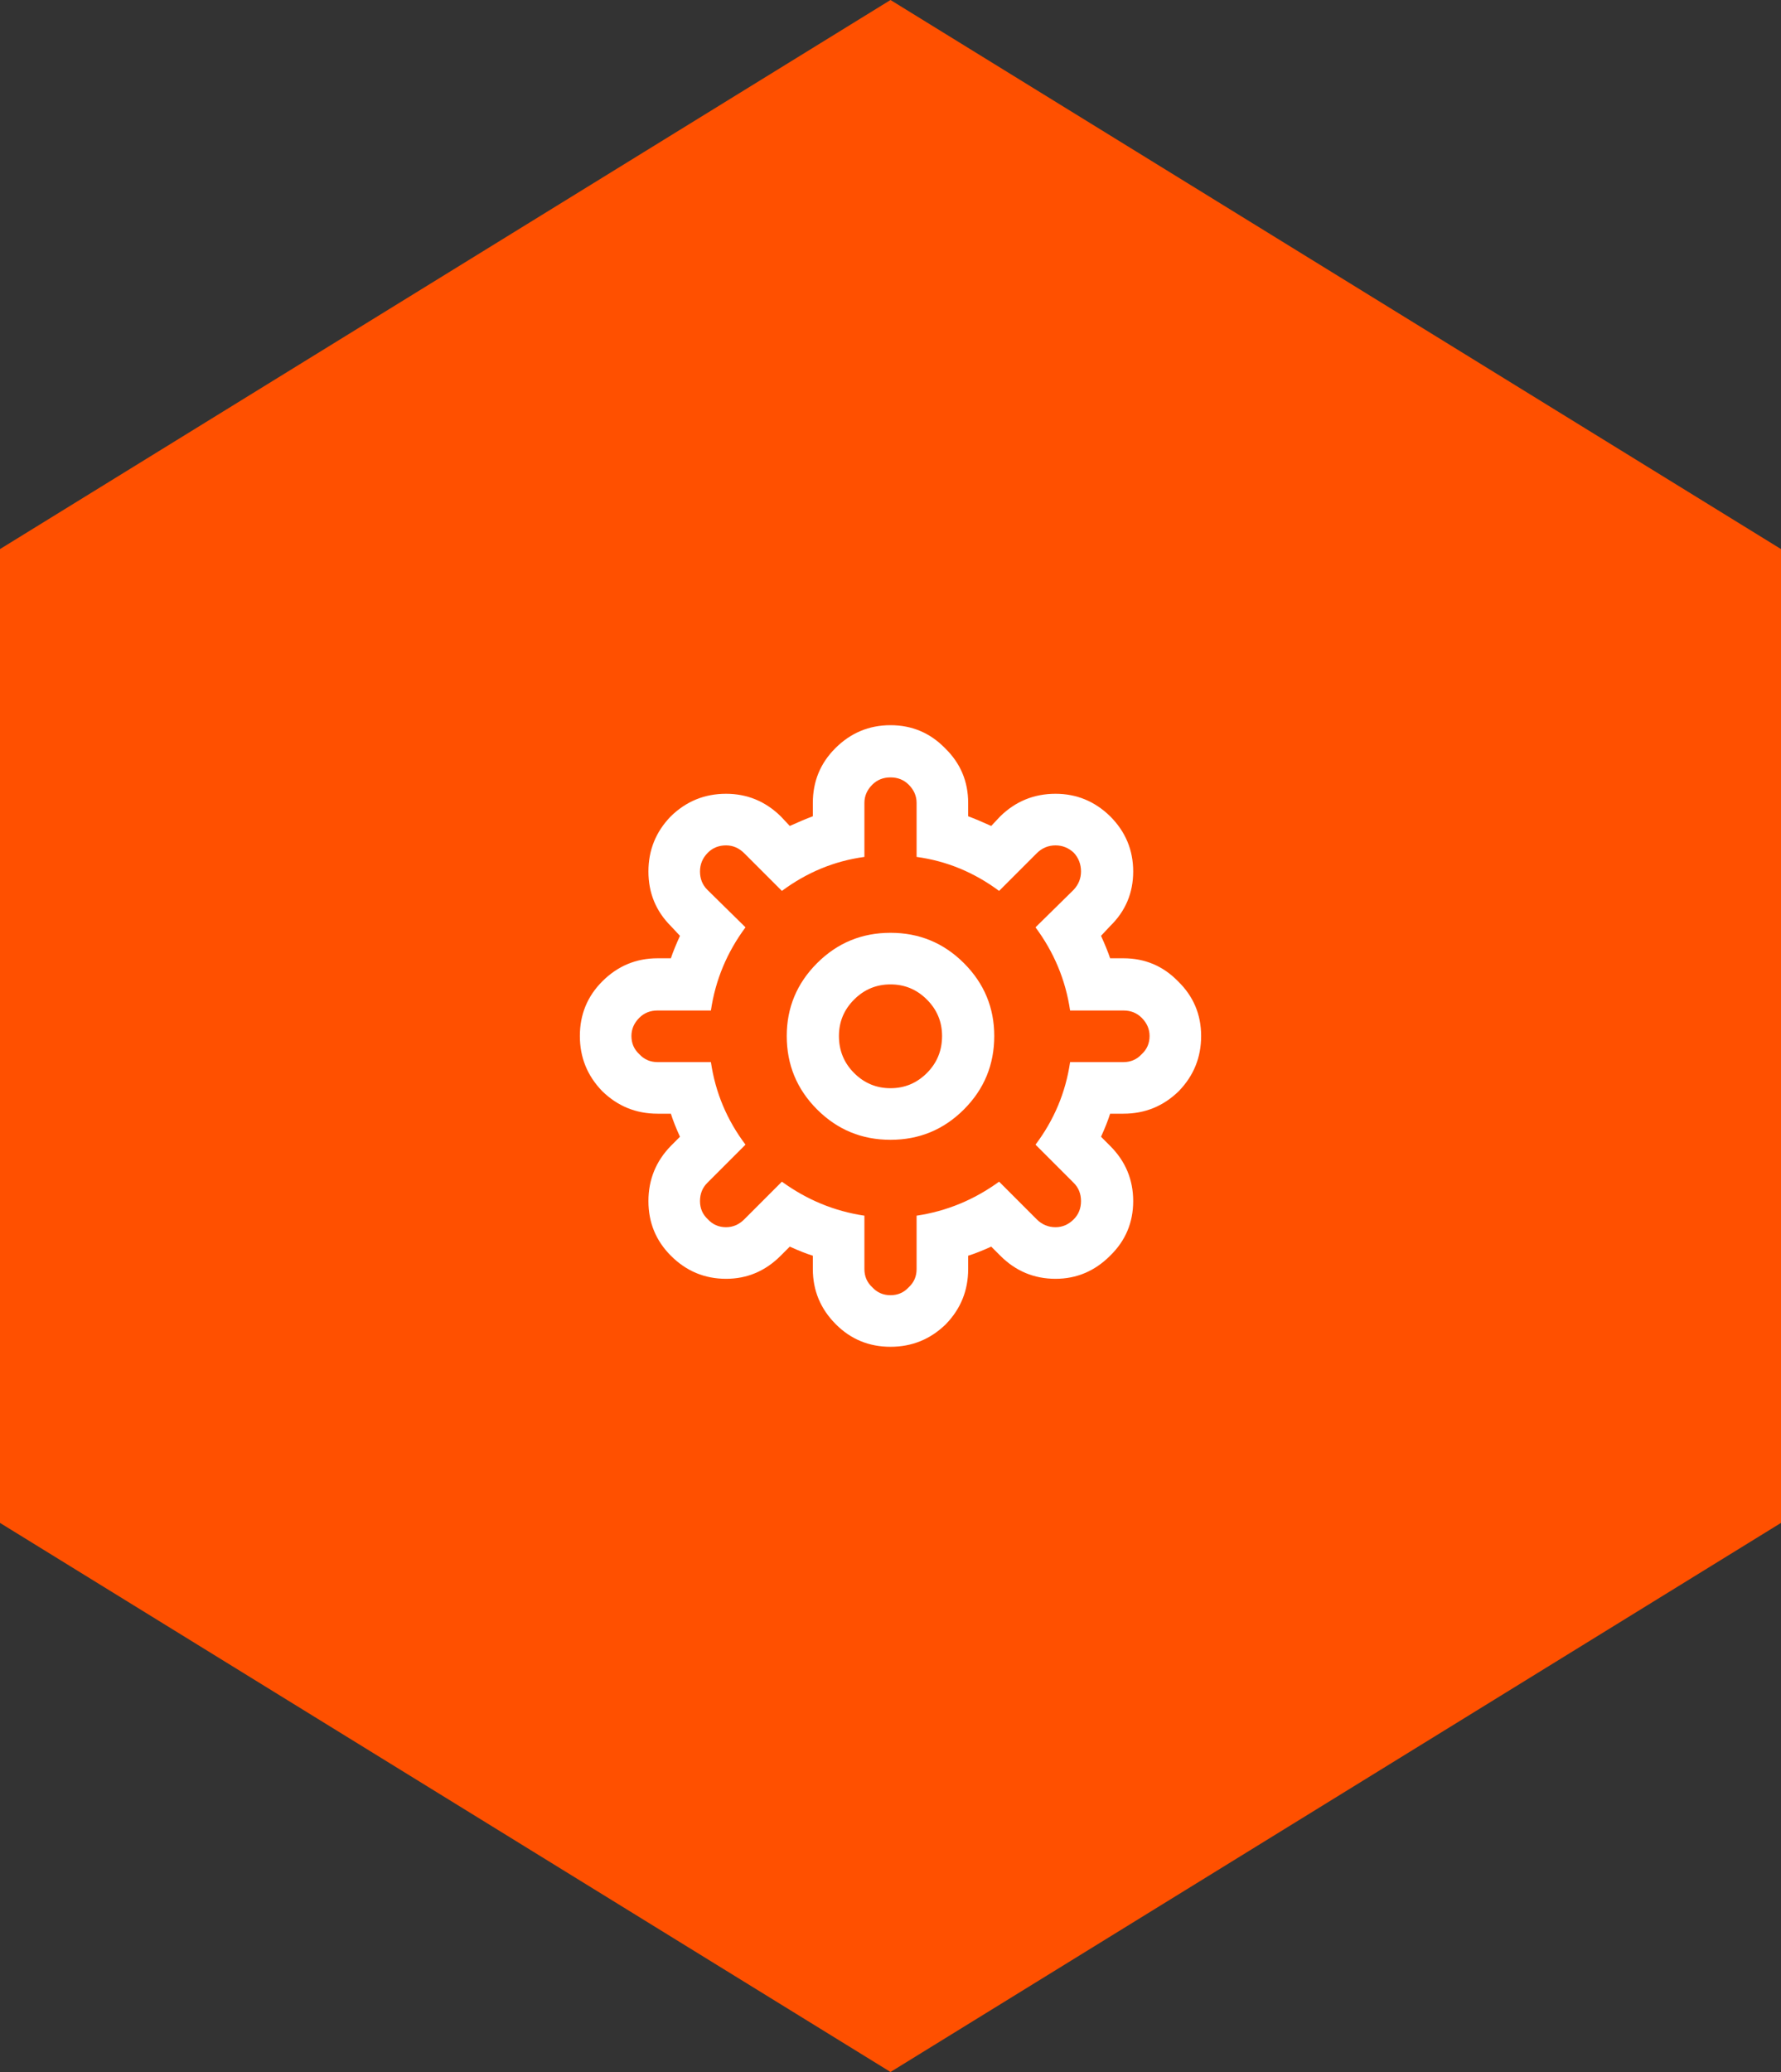
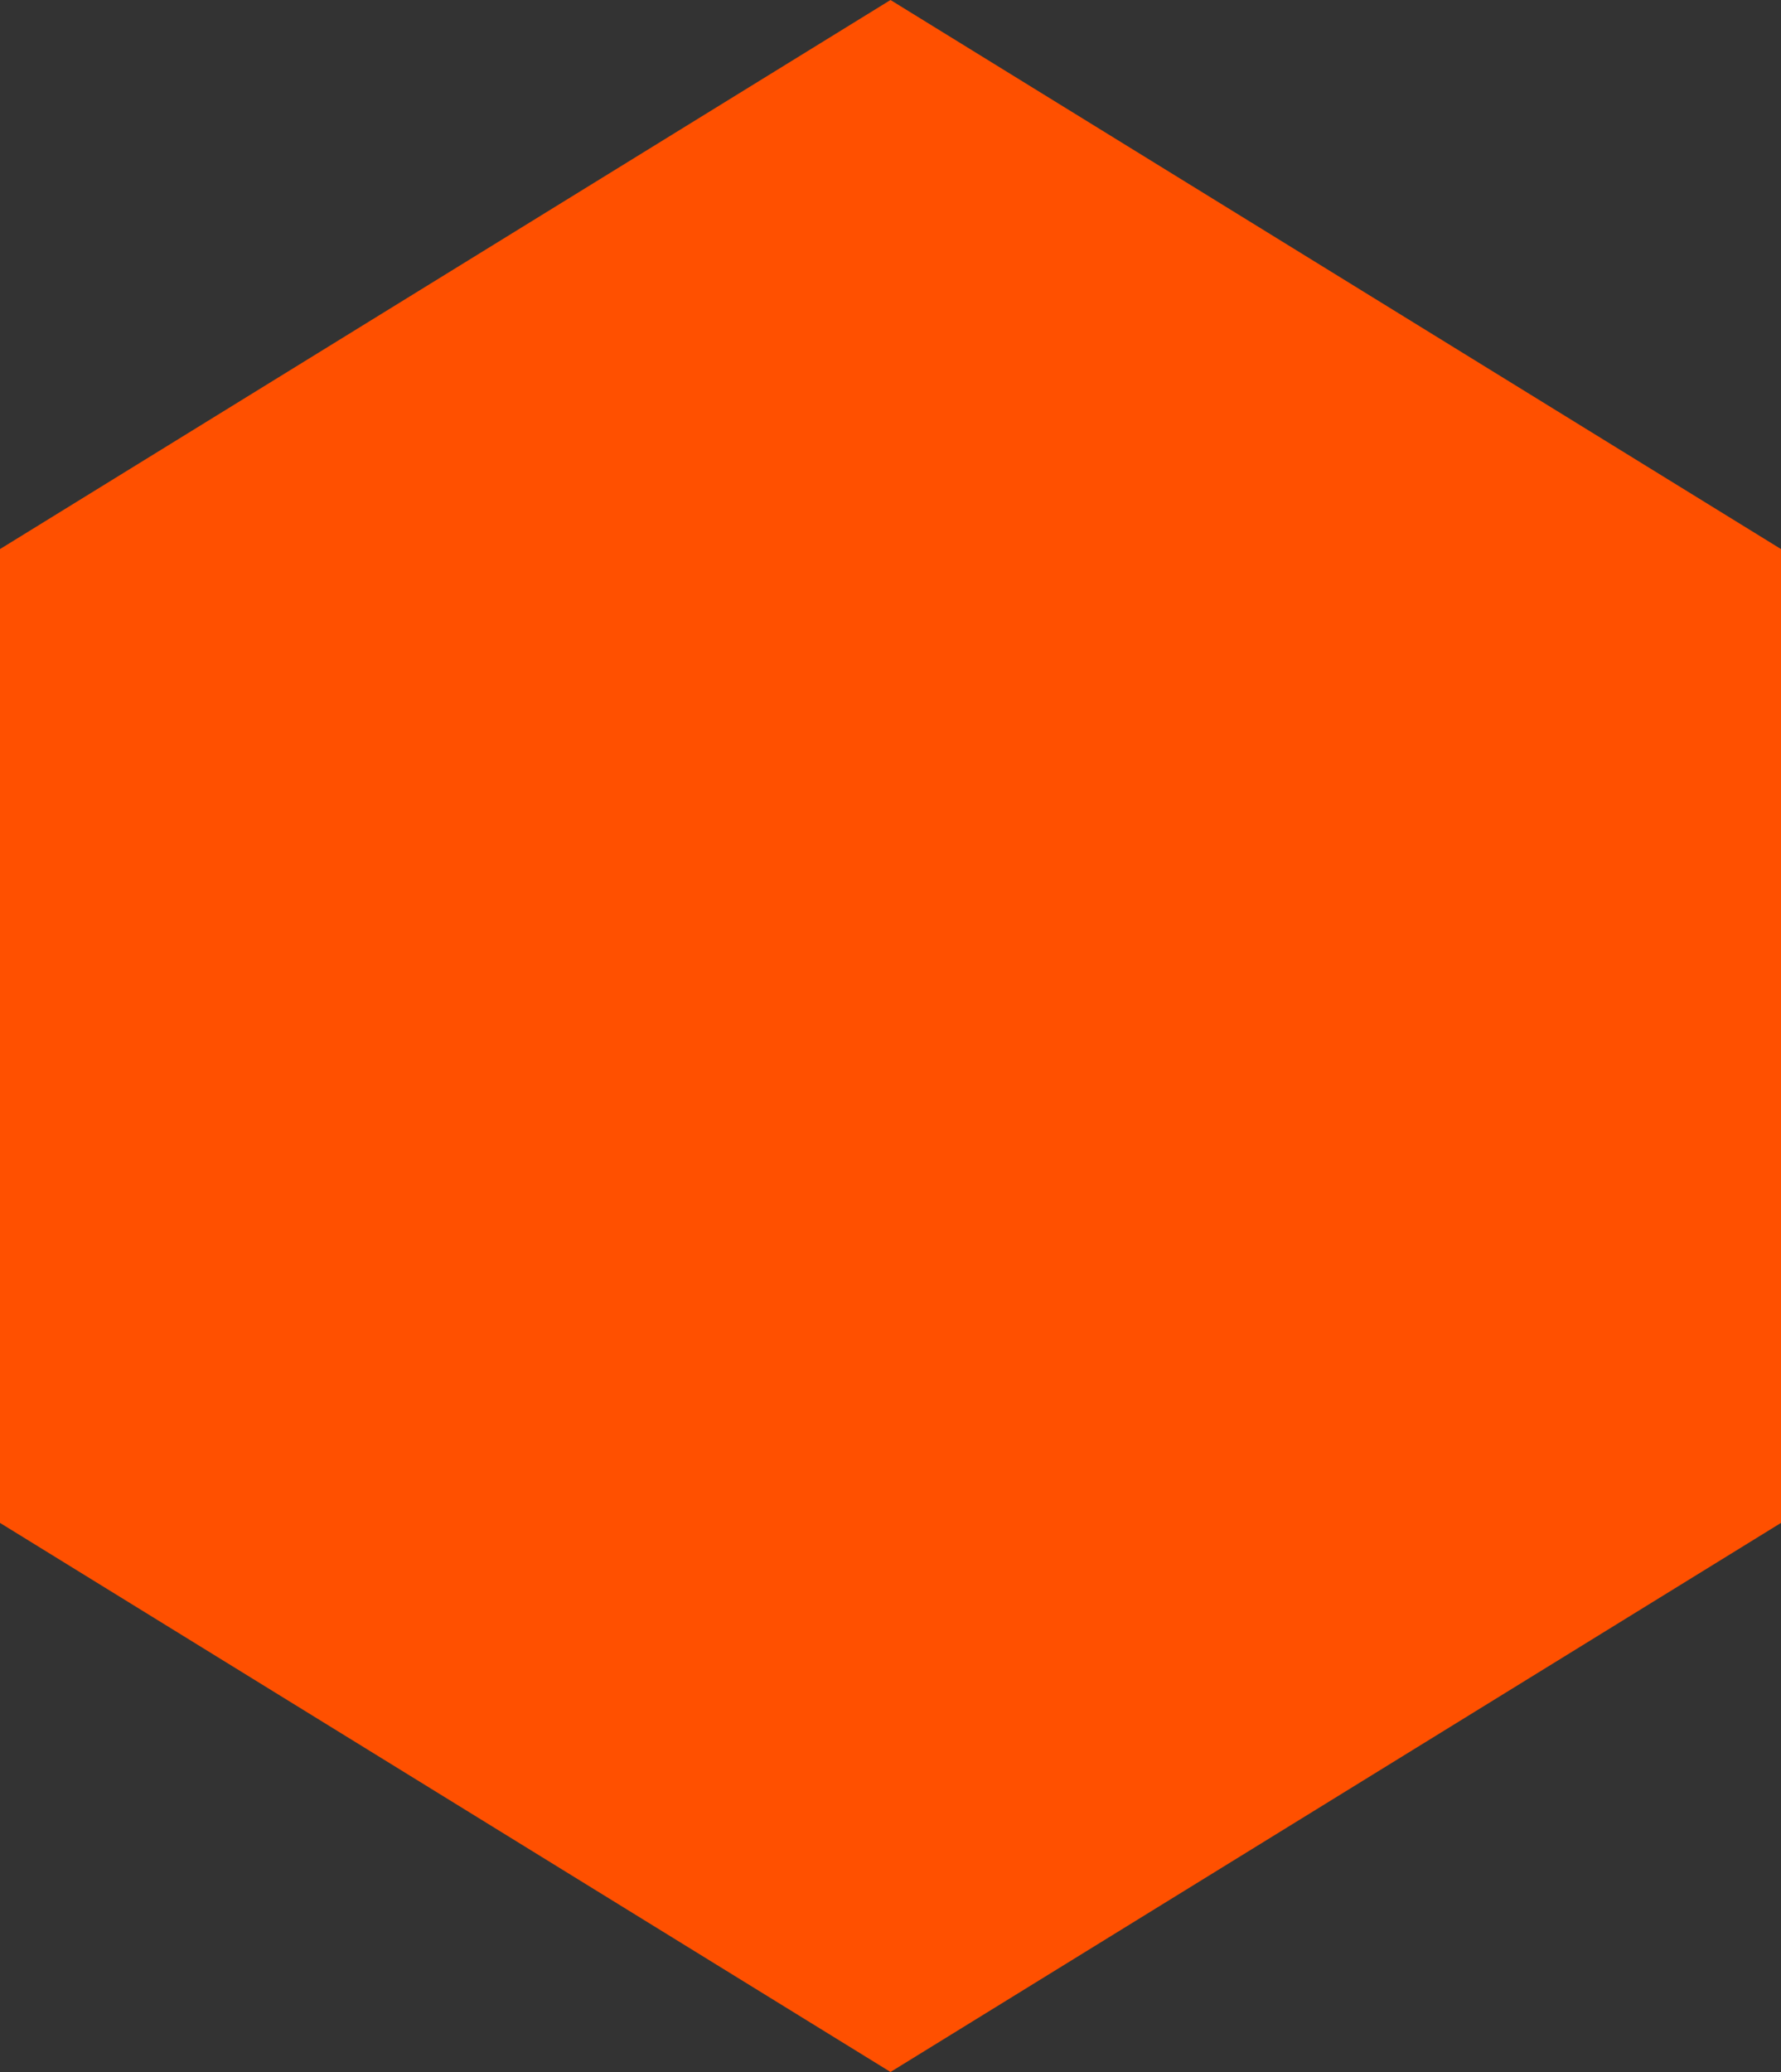
<svg xmlns="http://www.w3.org/2000/svg" width="86" height="100" viewBox="0 0 86 100" fill="none">
  <rect x="0" y="0" width="86" height="100" fill="#333333" stroke="none" />
  <path d="M0 73.5V26.5L43 0L86 26.5V73.5L43 100L0 73.5Z" fill="#FF5000" />
-   <path d="M43 35C44.035 35 44.914 35.371 45.637 36.113C46.379 36.836 46.75 37.715 46.75 38.75V39.395C47.062 39.512 47.434 39.668 47.863 39.863L48.303 39.395C49.045 38.672 49.934 38.31 50.969 38.31C51.984 38.31 52.863 38.672 53.605 39.395C54.348 40.137 54.719 41.025 54.719 42.06C54.719 43.096 54.348 43.975 53.605 44.697L53.166 45.166C53.361 45.596 53.508 45.957 53.605 46.25H54.25C55.285 46.25 56.164 46.621 56.887 47.363C57.629 48.086 58 48.965 58 50C58 51.035 57.639 51.924 56.916 52.666C56.174 53.389 55.285 53.75 54.25 53.75H53.605C53.508 54.062 53.361 54.434 53.166 54.863L53.605 55.303C54.348 56.045 54.719 56.934 54.719 57.969C54.719 59.004 54.348 59.883 53.605 60.605C52.863 61.348 51.984 61.719 50.969 61.719C49.934 61.719 49.045 61.348 48.303 60.605L47.863 60.166C47.434 60.361 47.062 60.508 46.75 60.605V61.25C46.75 62.285 46.389 63.174 45.666 63.916C44.924 64.639 44.035 65 43 65C41.965 65 41.086 64.639 40.363 63.916C39.621 63.174 39.25 62.285 39.25 61.25V60.605C38.938 60.508 38.566 60.361 38.137 60.166L37.697 60.605C36.955 61.348 36.076 61.719 35.06 61.719C34.025 61.719 33.137 61.348 32.395 60.605C31.672 59.883 31.311 59.004 31.311 57.969C31.311 56.934 31.672 56.045 32.395 55.303L32.834 54.863C32.639 54.434 32.492 54.062 32.395 53.75H31.75C30.715 53.75 29.826 53.389 29.084 52.666C28.361 51.924 28 51.035 28 50C28 48.965 28.361 48.086 29.084 47.363C29.826 46.621 30.715 46.25 31.75 46.25H32.395C32.492 45.957 32.639 45.596 32.834 45.166L32.395 44.697C31.672 43.975 31.311 43.096 31.311 42.06C31.311 41.025 31.672 40.137 32.395 39.395C33.137 38.672 34.025 38.31 35.06 38.31C36.076 38.31 36.955 38.672 37.697 39.395L38.137 39.863C38.566 39.668 38.938 39.512 39.25 39.395V38.75C39.25 37.715 39.611 36.836 40.334 36.113C41.076 35.371 41.965 35 43 35ZM43 37.52C42.648 37.52 42.355 37.637 42.121 37.871C41.867 38.125 41.74 38.418 41.74 38.75V41.357C40.295 41.553 38.967 42.1 37.756 42.998L35.94 41.182C35.685 40.928 35.393 40.801 35.06 40.801C34.709 40.801 34.416 40.918 34.182 41.152C33.928 41.406 33.801 41.709 33.801 42.06C33.801 42.412 33.918 42.705 34.152 42.94L35.998 44.756C35.1 45.967 34.543 47.305 34.328 48.77H31.75C31.398 48.77 31.105 48.887 30.871 49.121C30.617 49.375 30.49 49.668 30.49 50C30.49 50.352 30.617 50.645 30.871 50.879C31.105 51.133 31.398 51.26 31.75 51.26H34.328C34.543 52.725 35.1 54.053 35.998 55.244L34.152 57.09C33.918 57.324 33.801 57.617 33.801 57.969C33.801 58.32 33.928 58.613 34.182 58.848C34.416 59.102 34.709 59.228 35.06 59.228C35.393 59.228 35.685 59.102 35.94 58.848L37.756 57.031C38.967 57.91 40.295 58.457 41.74 58.672V61.25C41.74 61.602 41.867 61.895 42.121 62.129C42.355 62.383 42.648 62.51 43 62.51C43.352 62.51 43.645 62.383 43.879 62.129C44.133 61.895 44.26 61.602 44.26 61.25V58.672C45.705 58.457 47.033 57.91 48.244 57.031L50.06 58.848C50.315 59.102 50.617 59.228 50.969 59.228C51.301 59.228 51.594 59.102 51.848 58.848C52.082 58.613 52.199 58.32 52.199 57.969C52.199 57.617 52.082 57.324 51.848 57.09L50.002 55.244C50.9 54.053 51.457 52.725 51.672 51.26H54.25C54.602 51.26 54.895 51.133 55.129 50.879C55.383 50.645 55.51 50.352 55.51 50C55.51 49.668 55.383 49.375 55.129 49.121C54.895 48.887 54.602 48.77 54.25 48.77H51.672C51.457 47.305 50.9 45.967 50.002 44.756L51.848 42.94C52.082 42.685 52.199 42.393 52.199 42.06C52.199 41.709 52.082 41.406 51.848 41.152C51.594 40.918 51.301 40.801 50.969 40.801C50.617 40.801 50.315 40.928 50.06 41.182L48.244 42.998C47.033 42.1 45.705 41.553 44.26 41.357V38.75C44.26 38.418 44.133 38.125 43.879 37.871C43.645 37.637 43.352 37.52 43 37.52ZM43 45.02C44.387 45.02 45.568 45.508 46.545 46.484C47.522 47.461 48.01 48.633 48.01 50C48.01 51.387 47.522 52.568 46.545 53.545C45.568 54.522 44.387 55.01 43 55.01C41.613 55.01 40.432 54.522 39.455 53.545C38.478 52.568 37.99 51.387 37.99 50C37.99 48.633 38.478 47.461 39.455 46.484C40.432 45.508 41.613 45.02 43 45.02ZM43 47.51C42.316 47.51 41.73 47.754 41.242 48.242C40.754 48.73 40.51 49.316 40.51 50C40.51 50.703 40.754 51.299 41.242 51.787C41.73 52.275 42.316 52.52 43 52.52C43.684 52.52 44.27 52.275 44.758 51.787C45.246 51.299 45.49 50.703 45.49 50C45.49 49.316 45.246 48.73 44.758 48.242C44.27 47.754 43.684 47.51 43 47.51Z" fill="white" />
</svg>